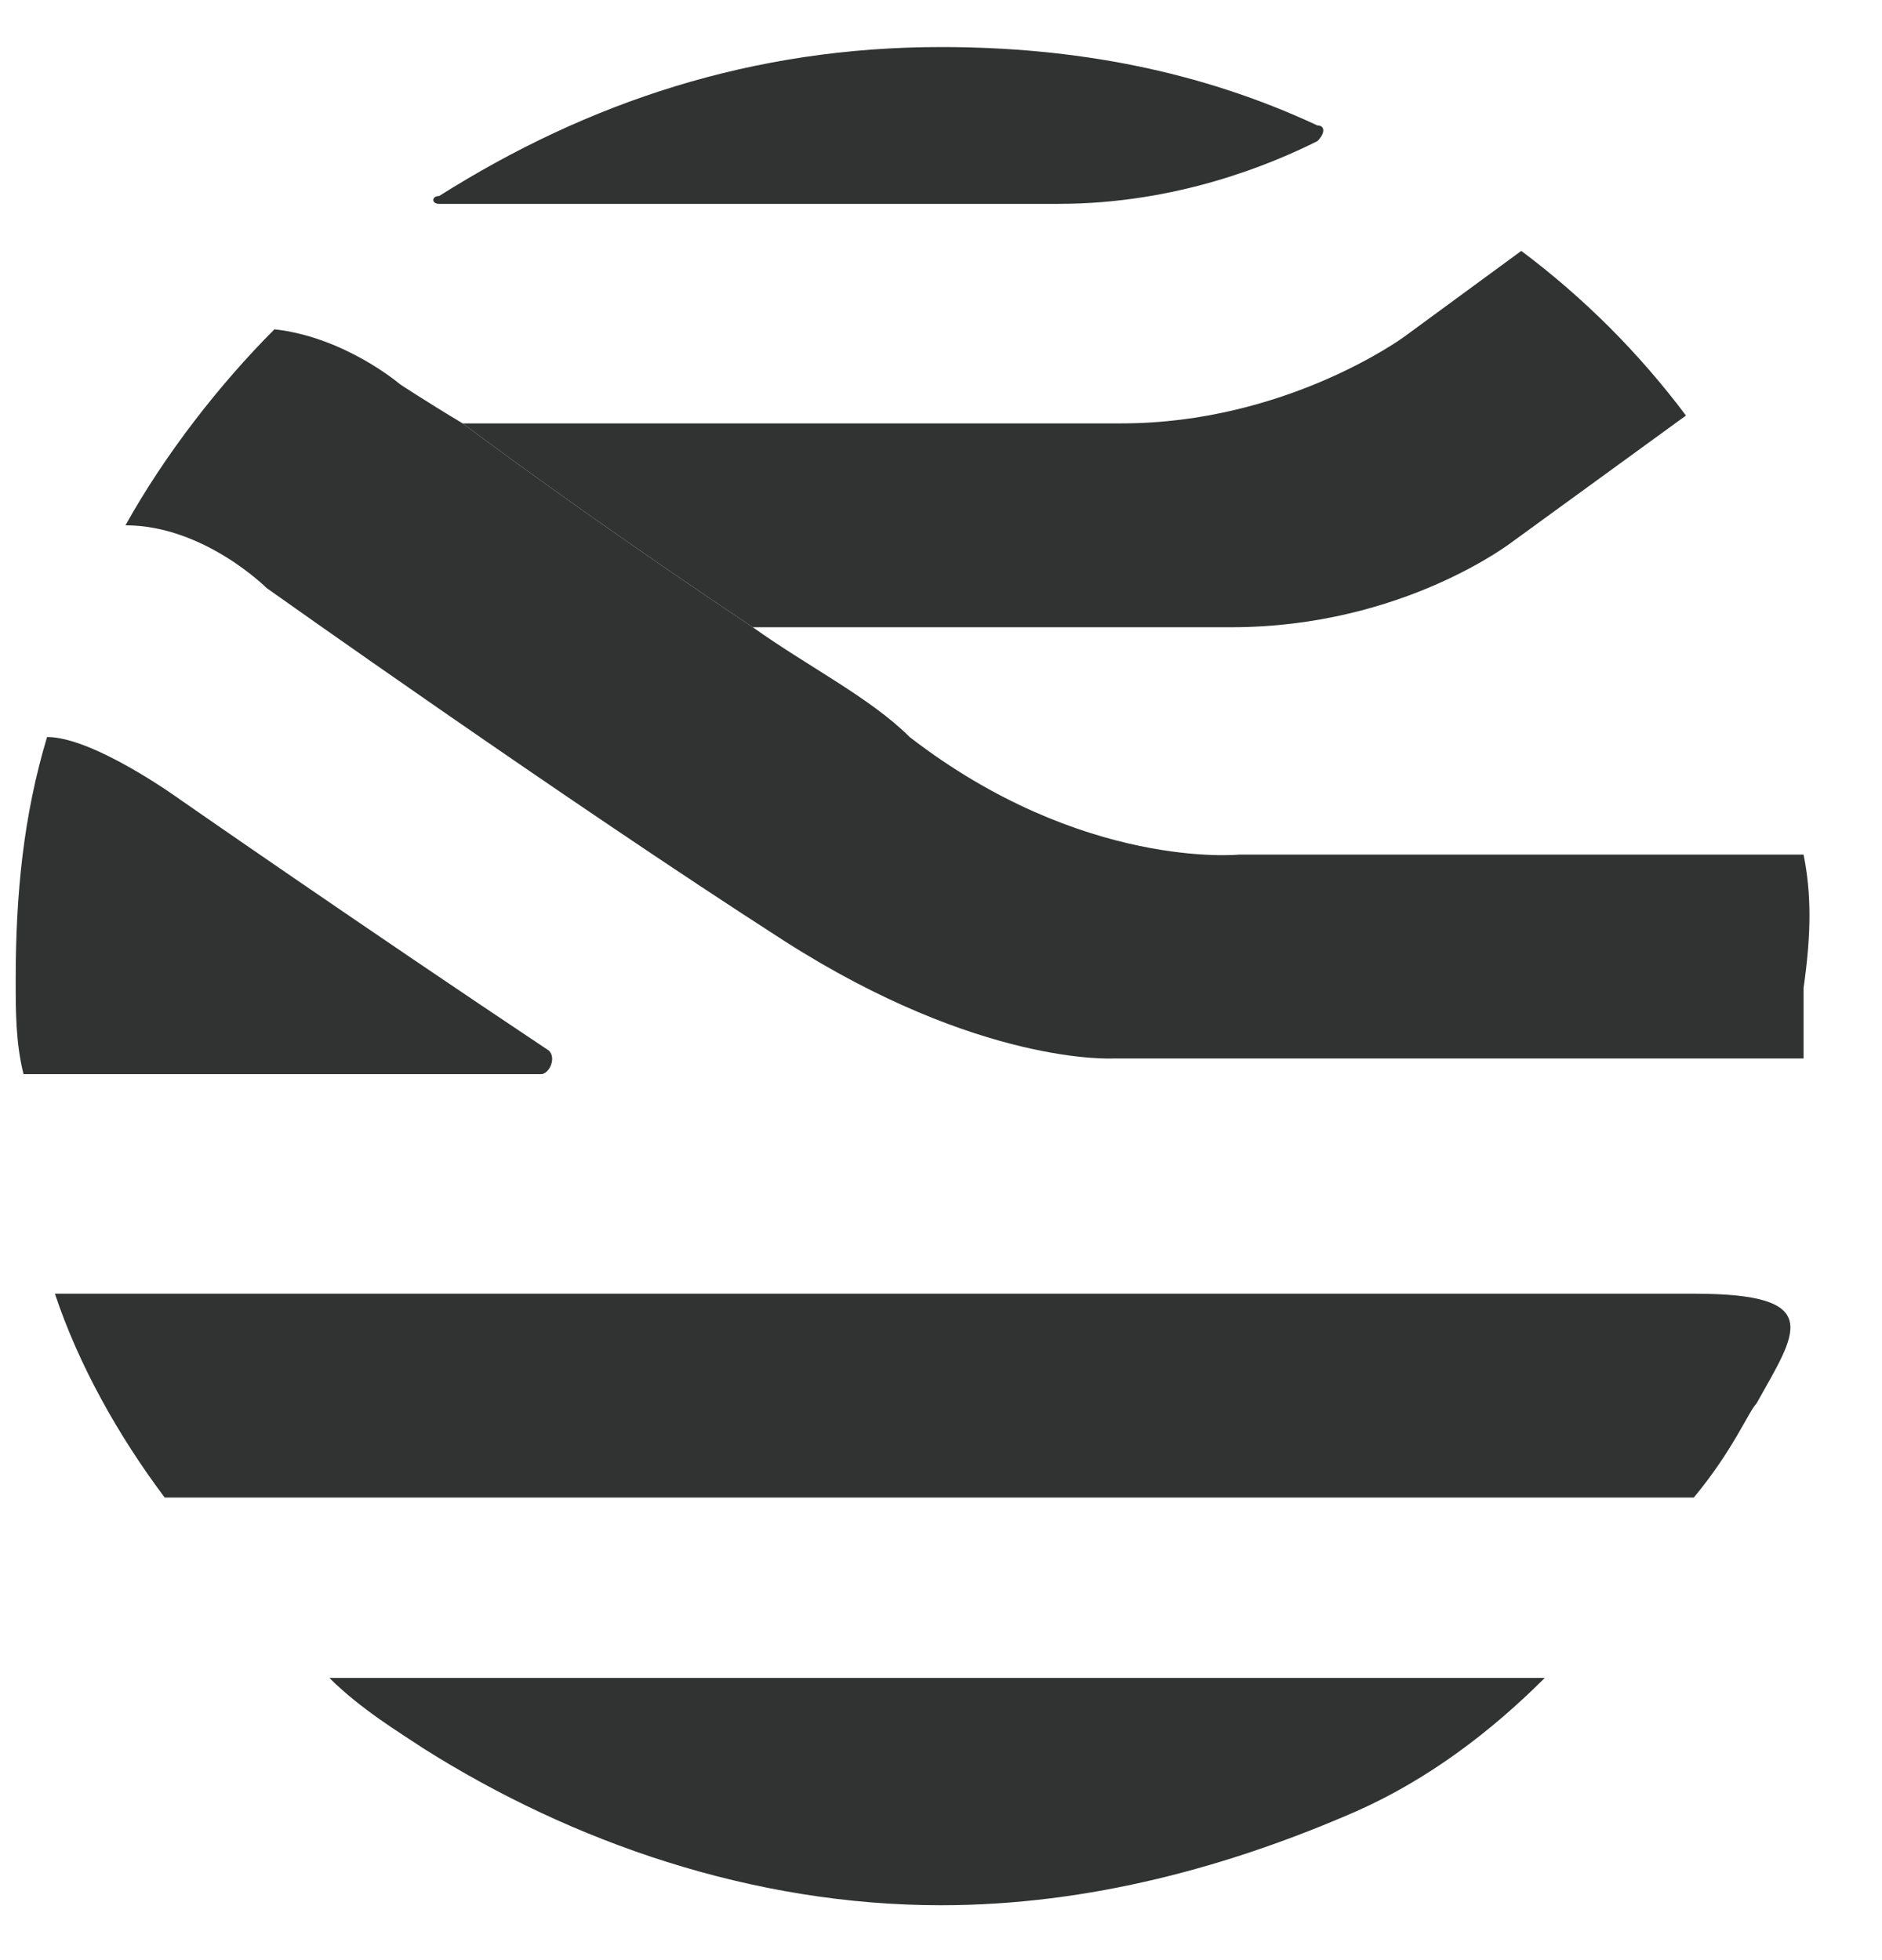
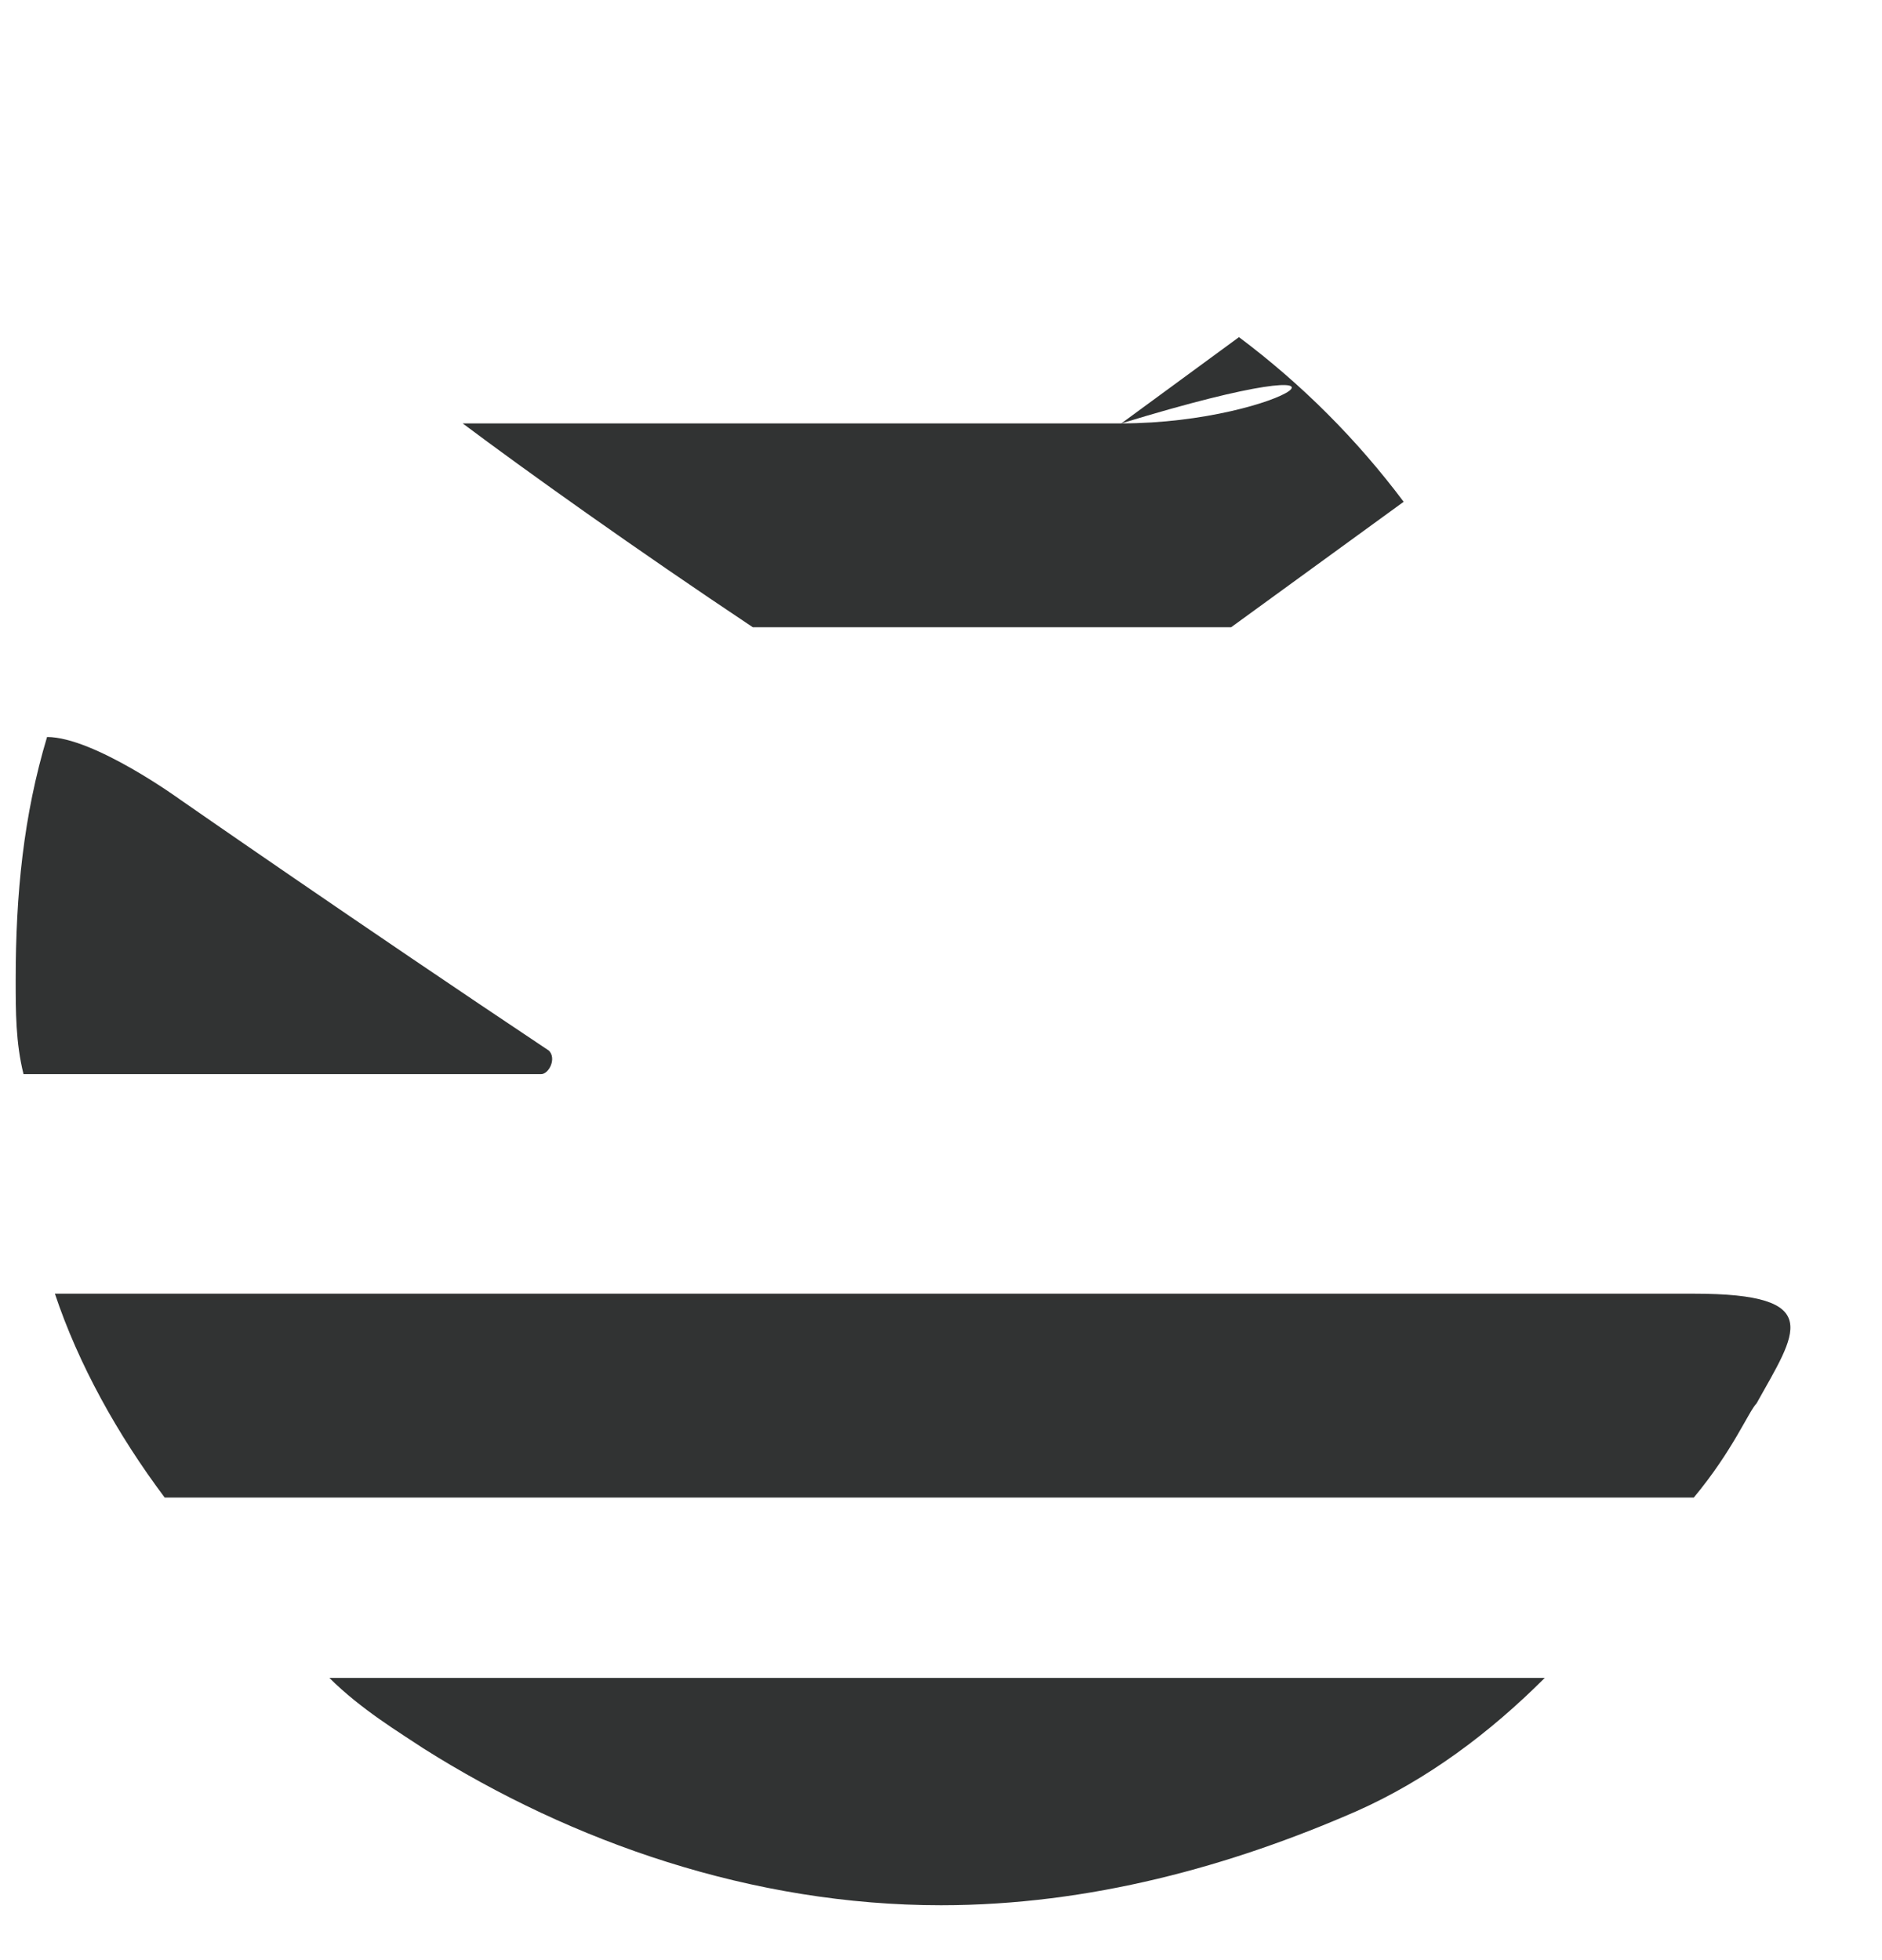
<svg xmlns="http://www.w3.org/2000/svg" version="1.1" id="Layer_1" x="0px" y="0px" width="24px" height="25px" viewBox="0 0 24 25" style="enable-background:new 0 0 24 25;" xml:space="preserve">
  <style type="text/css">
	.st0{fill:#313333;}
</style>
-   <path class="st0" d="M16.8,1.6c-1.5-0.7-3.1-1-4.8-1c-2.4,0-4.5,0.7-6.4,1.9c-0.1,0-0.1,0.1,0,0.1s7.9,0,7.9,0  c1.5,0,2.7-0.5,3.3-0.8C16.9,1.7,16.9,1.6,16.8,1.6z" />
  <path class="st0" d="M23.1,13.4L23.1,13.4L23.1,13.4L23.1,13.4z" />
-   <path class="st0" d="M14.3,5.4H5.9C6.7,6,8.1,7,9.6,8h6.1c2.2,0,3.6-1.1,3.6-1.1l2.2-1.6c-0.6-0.8-1.3-1.5-2.1-2.1l-1.5,1.1  C17.9,4.3,16.4,5.4,14.3,5.4z" />
+   <path class="st0" d="M14.3,5.4H5.9C6.7,6,8.1,7,9.6,8h6.1l2.2-1.6c-0.6-0.8-1.3-1.5-2.1-2.1l-1.5,1.1  C17.9,4.3,16.4,5.4,14.3,5.4z" />
  <path class="st0" d="M19.8,16.2L19.8,16.2L19.8,16.2z" />
-   <path class="st0" d="M23,10.9h-7.2c0,0-2,0.2-4.2-1.5c-0.5-0.5-1.3-0.9-2-1.4C8.1,7,6.7,6,5.9,5.4C5.4,5.1,5.1,4.9,5.1,4.9  S4.4,4.3,3.5,4.2C2.8,4.9,2.1,5.8,1.6,6.7c1,0,1.8,0.8,1.8,0.8S7.2,10.2,10,12c2.5,1.6,4.2,1.5,4.2,1.5H23l0,0c0-0.3,0-0.6,0-0.9  C23.1,11.9,23.1,11.4,23,10.9z" />
  <path class="st0" d="M2.3,10.2c0,0-1.1-0.8-1.7-0.8c-0.3,1-0.4,2-0.4,3.1c0,0.4,0,0.8,0.1,1.2c0,0,6.5,0,6.6,0s0.2-0.2,0.1-0.3  C4.6,11.8,2.3,10.2,2.3,10.2z" />
  <path class="st0" d="M21.6,19.1c0.5-0.6,0.7-1.1,0.8-1.2c0.5-0.9,0.9-1.4-0.8-1.4c-0.3,0-2.3,0-2.6,0l0,0c-1.3,0-6.5,0-6.5,0H0.7  c0.3,0.9,0.8,1.8,1.4,2.6H21.6z" />
  <path class="st0" d="M4.2,21.4c0.4,0.4,0.9,0.7,1.2,0.9c1.9,1.2,4.2,2,6.6,2c1.9,0,3.7-0.5,5.3-1.2c0.9-0.4,1.7-1,2.4-1.7  C19.7,21.4,4.2,21.4,4.2,21.4z" />
</svg>